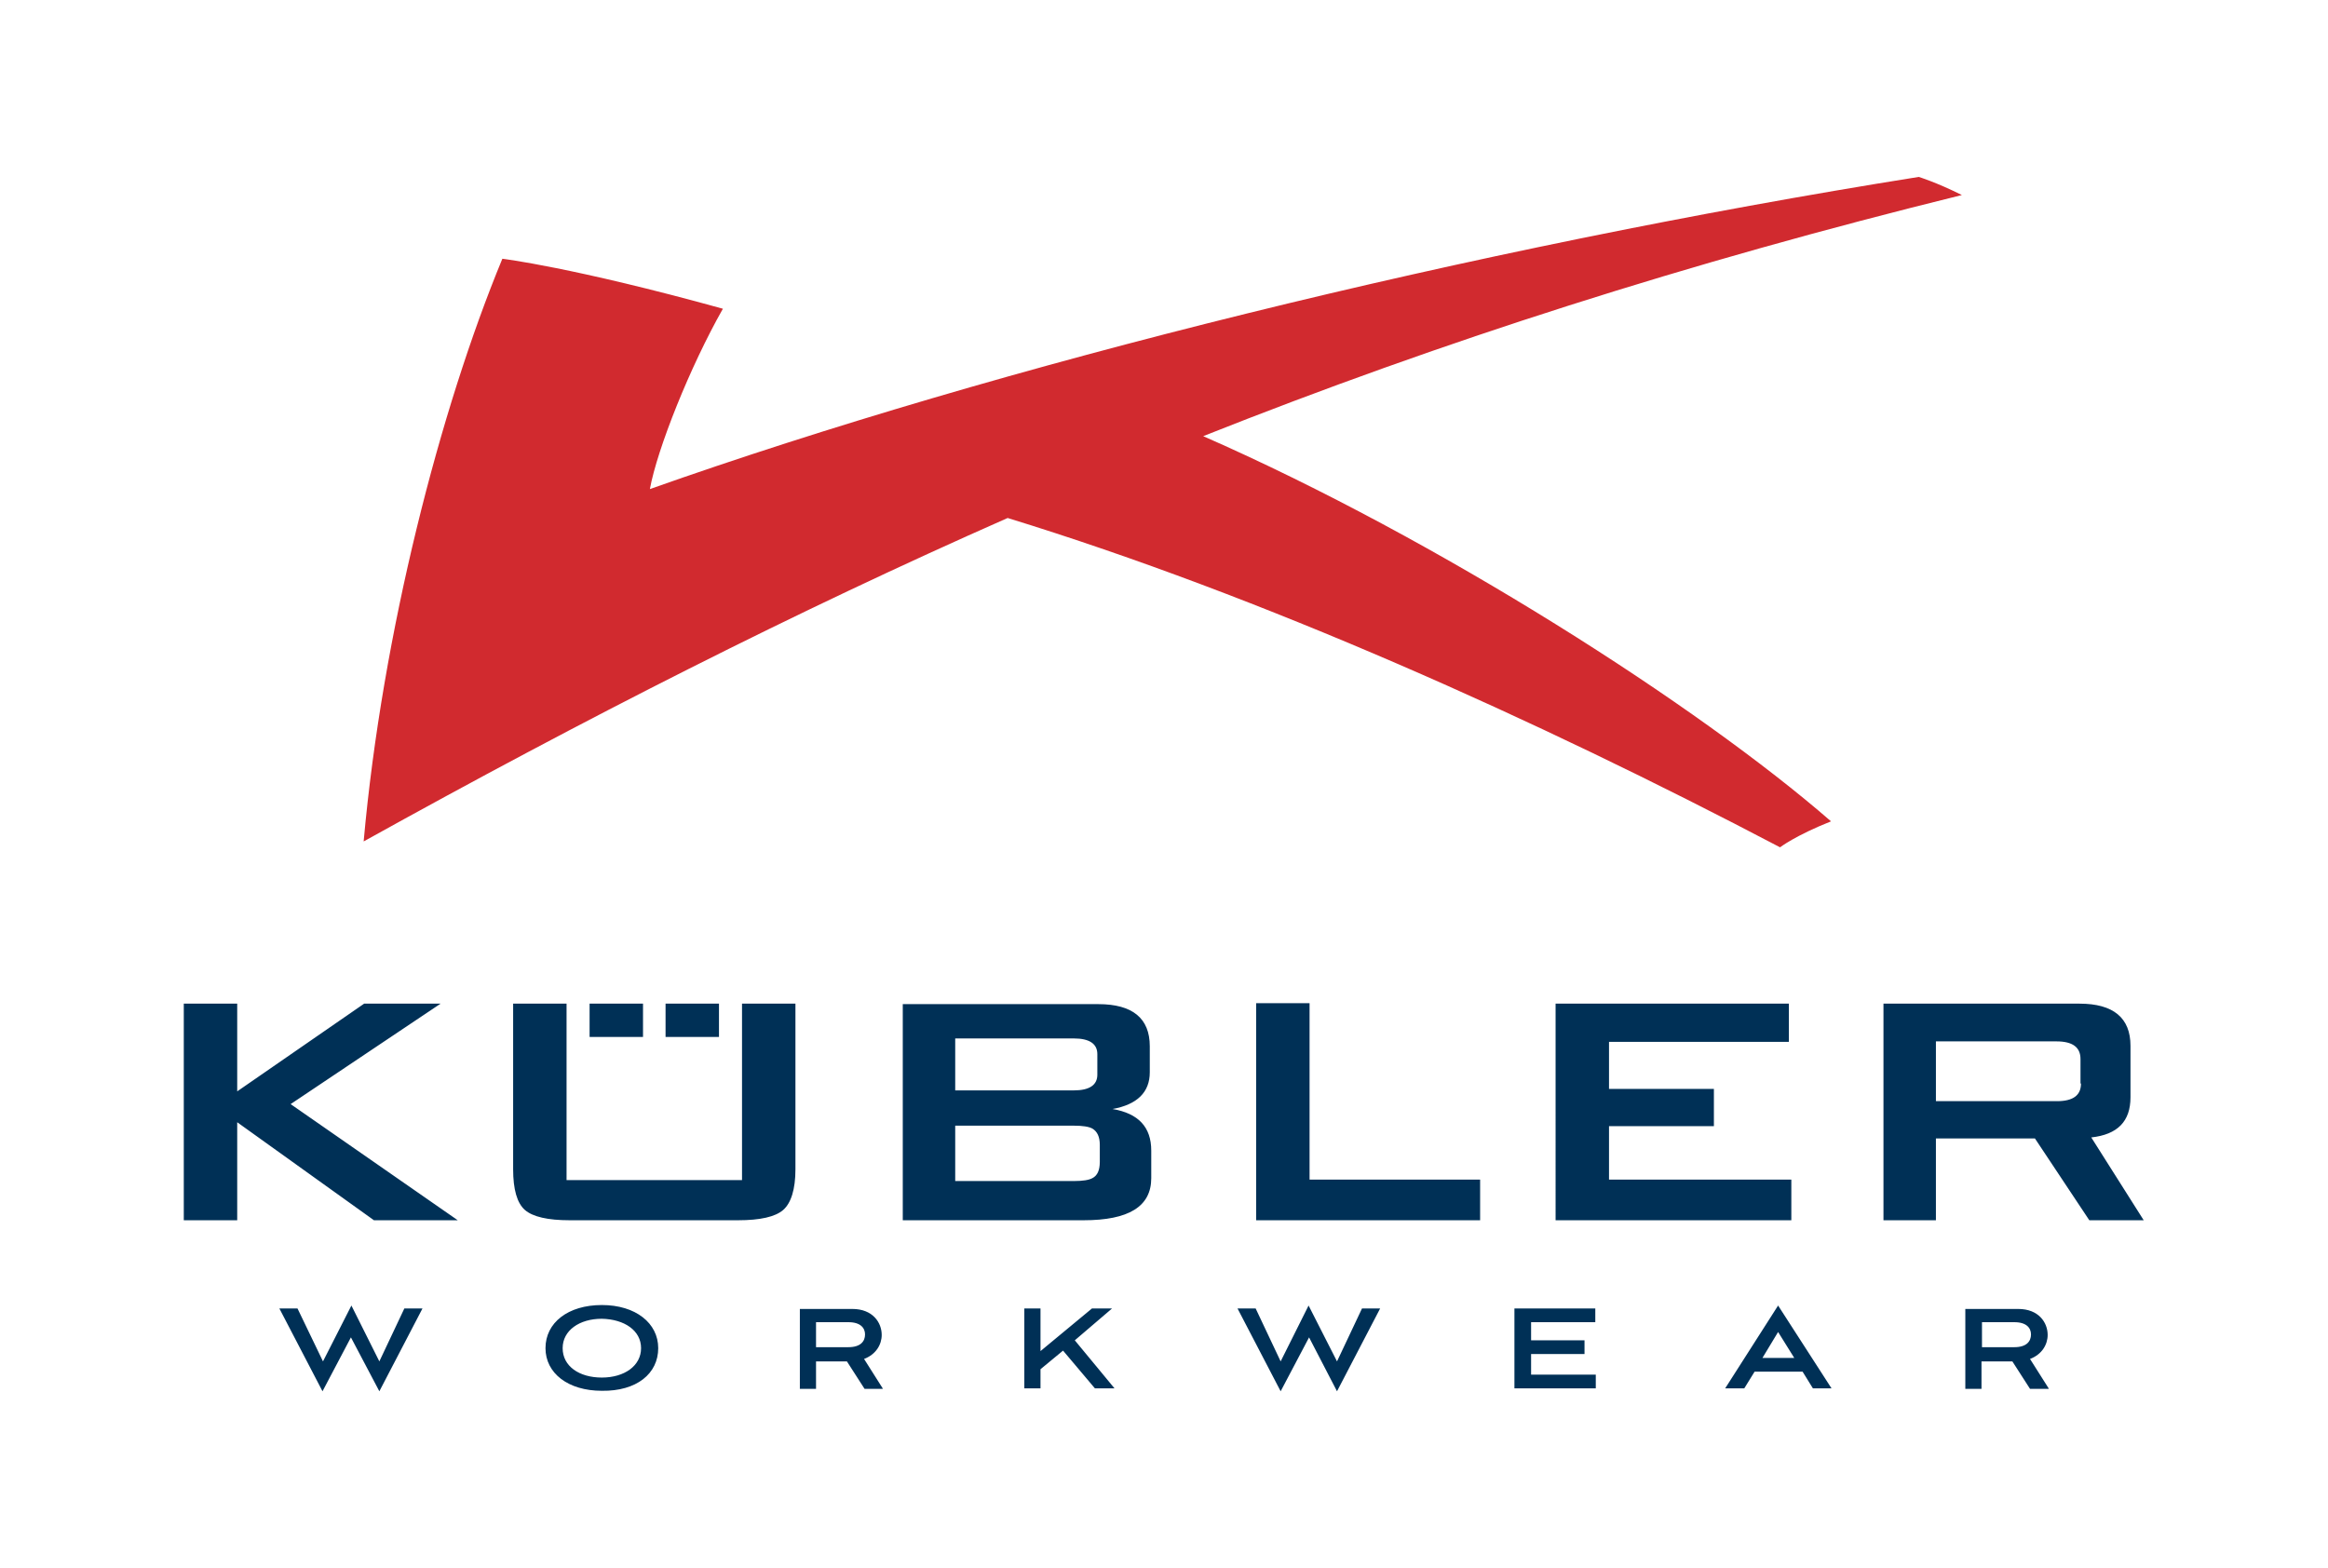
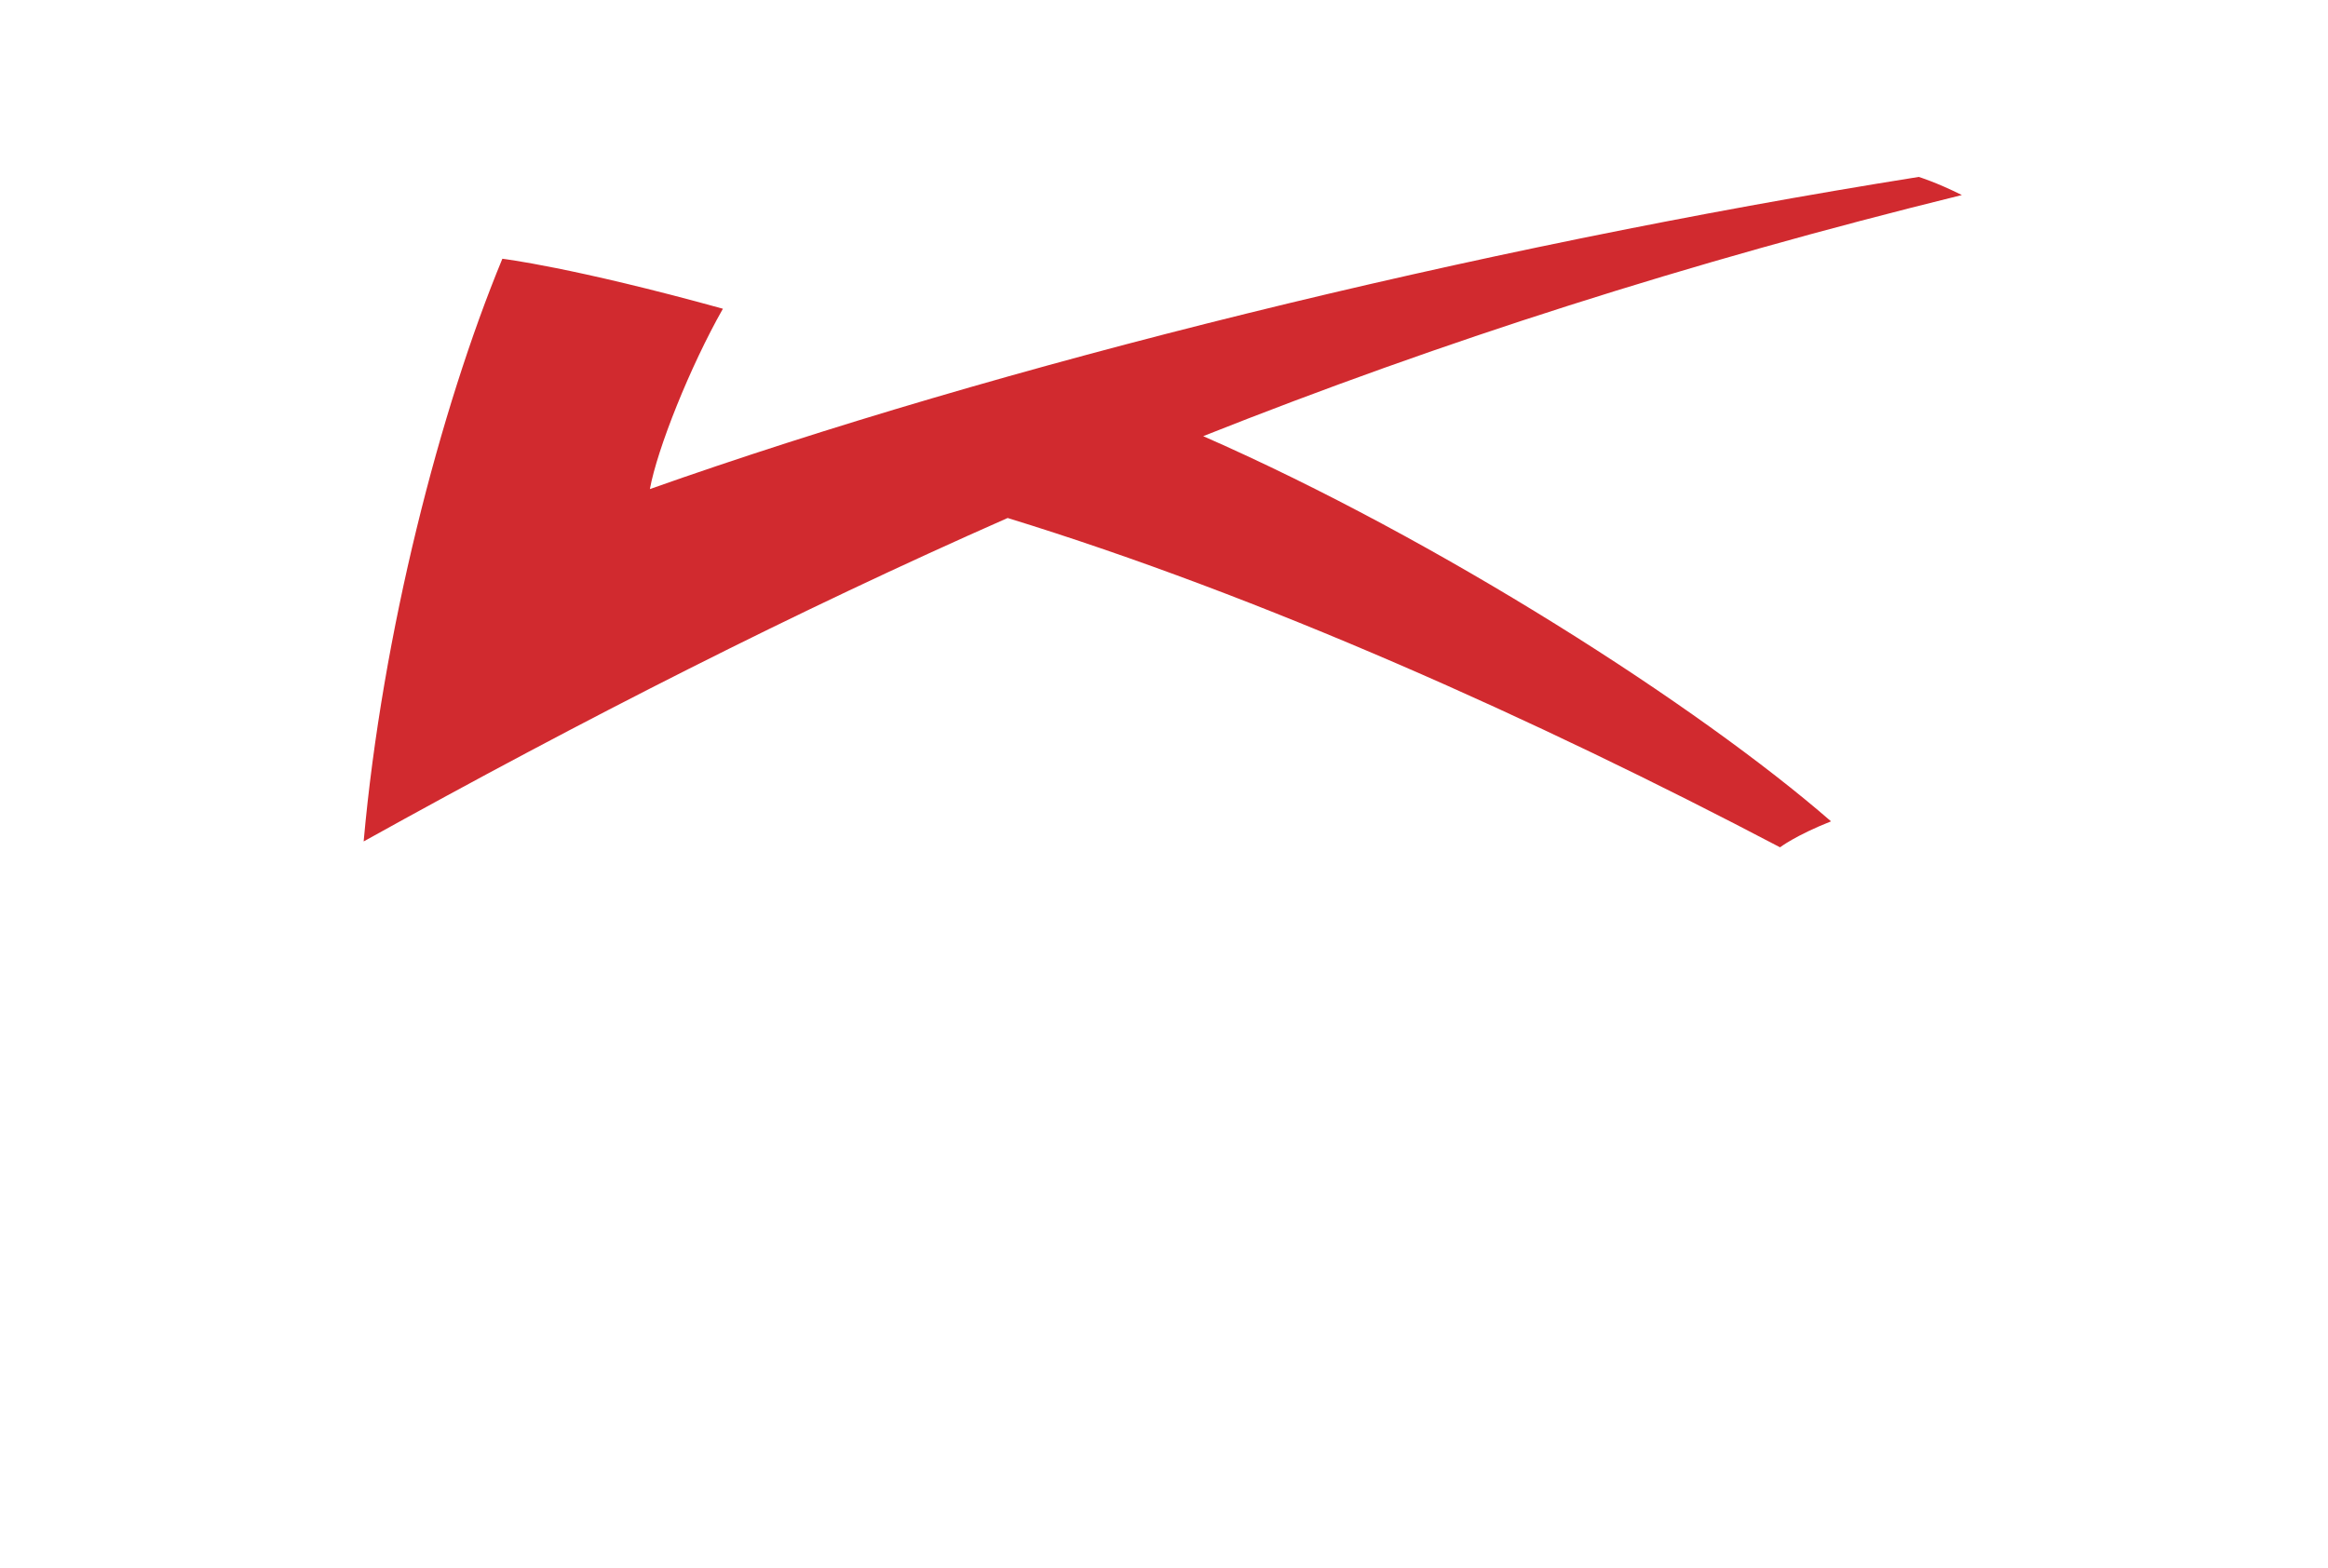
<svg xmlns="http://www.w3.org/2000/svg" viewBox="0 0 475 320">
  <path d="m391.5 36.1c-91.6 14.6-187.7 38.5-258.9 63.7 1.5-8.2 8.2-25 14.9-36.8-30.7-8.5-45-10.2-45-10.2-12.7 30.7-24.5 76.4-28.3 118.9 45.2-25.1 88.1-46.9 131.4-66 52 16 107.7 41 157.6 67.2 0 0 3.1-2.4 10.4-5.3-27-23.5-80-57.5-128.1-78.6 48.6-19.3 98.8-35.4 154.8-49.2-5.2-2.6-8.8-3.7-8.8-3.7" fill="#d12a2f" />
-   <path d="m93.4 249-34.1-23.7 30.6-20.5h-15.6l-25.9 17.9v-17.9h-10.9v44.2h10.9v-20l27.9 20zm26.9-37.4h10.9v-6.8h-10.9zm15.5 0h10.9v-6.8h-10.9zm24 35.3c1.6-1.4 2.5-4.2 2.5-8.3v-33.8h-10.9v36h-35.8v-36h-10.9v33.8c0 4.1.8 6.9 2.4 8.3s4.7 2.1 9.1 2.1h34.4c4.5 0 7.6-.7 9.2-2.1m64.6-9.8c0 1.7-.5 2.8-1.5 3.3-.7.4-2 .6-3.8.6h-24.2v-11.3h24.2c1.8 0 3.1.2 3.8.6 1 .6 1.5 1.7 1.5 3.3zm-.5-17.8c0 2.1-1.6 3.2-4.8 3.2h-24.2v-10.6h24.2c3.2 0 4.8 1.1 4.8 3.2zm11 21.1v-5.6c0-4.8-2.6-7.6-7.9-8.5 5-.9 7.6-3.4 7.6-7.5v-5.3c0-5.7-3.5-8.6-10.5-8.6h-39.9v44.1h36.9c9.2 0 13.8-2.8 13.8-8.6m21.4 8.6h45.7v-8.3h-34.8v-36h-10.9zm61.1 0h48.1v-8.3h-37.2v-10.9h21.4v-7.6h-21.4v-9.6h36.7v-7.8h-47.6zm107.2-27.9c0 2.4-1.6 3.6-4.9 3.6h-24.7v-12.2h24.6c3.3 0 4.9 1.2 4.9 3.6v5zm10.1 2.8v-10.5c0-5.7-3.5-8.6-10.4-8.6h-40v44.2h10.7v-16.7h20.2l11.1 16.7h11.1l-10.7-16.9c5.4-.6 8-3.3 8-8.2m-23.7 45.9c2.5 0 3.4 1.2 3.4 2.5 0 1.4-.9 2.6-3.4 2.6h-6.6v-5.1zm7 13.5-3.8-6c2.4-.9 3.6-2.9 3.6-4.9 0-2.5-1.8-5.3-6-5.3h-10.8v16.3h3.3v-5.6h6.3l3.6 5.6h3.8zm-51.9-6.2h-6.5l3.2-5.3zm7.6 6.2-10.9-16.9-10.8 16.9h3.9l2.1-3.4h9.8l2.1 3.4zm-48.1 0v-2.8h-13.2v-4.2h10.9v-2.8h-10.9v-3.7h13.1v-2.8h-16.5v16.3zm-52.8.6 8.8-16.9h-3.7l-5.1 10.8-5.8-11.4-5.7 11.4-5.1-10.8h-3.7l8.8 16.9 5.8-11zm-45.9-16.9h-4.1l-10.5 8.7v-8.7h-3.3v16.3h3.3v-3.9l4.6-3.8 6.5 7.7h4l-8.1-9.8zm-53.8 2.8c2.5 0 3.4 1.2 3.4 2.5 0 1.4-.9 2.6-3.4 2.6h-6.6v-5.1zm7 13.5-3.8-6c2.4-.9 3.6-2.9 3.6-4.9 0-2.5-1.8-5.3-6-5.3h-10.7v16.3h3.3v-5.6h6.3l3.6 5.6h3.7zm-49.3-8.2c0 3.6-3.4 6-8 6s-8-2.3-8-6c0-3.6 3.4-6 8-6 4.6.1 8 2.4 8 6m3.5 0c0-5.1-4.6-8.8-11.5-8.8s-11.5 3.6-11.5 8.8c0 5.1 4.6 8.7 11.5 8.7 7.1.1 11.5-3.5 11.5-8.7m-56.9 8.8 8.8-16.9h-3.7l-5.1 10.8-5.7-11.4-5.8 11.4-5.2-10.8h-3.7l8.8 16.9 5.8-11z" fill="#003056" />
</svg>